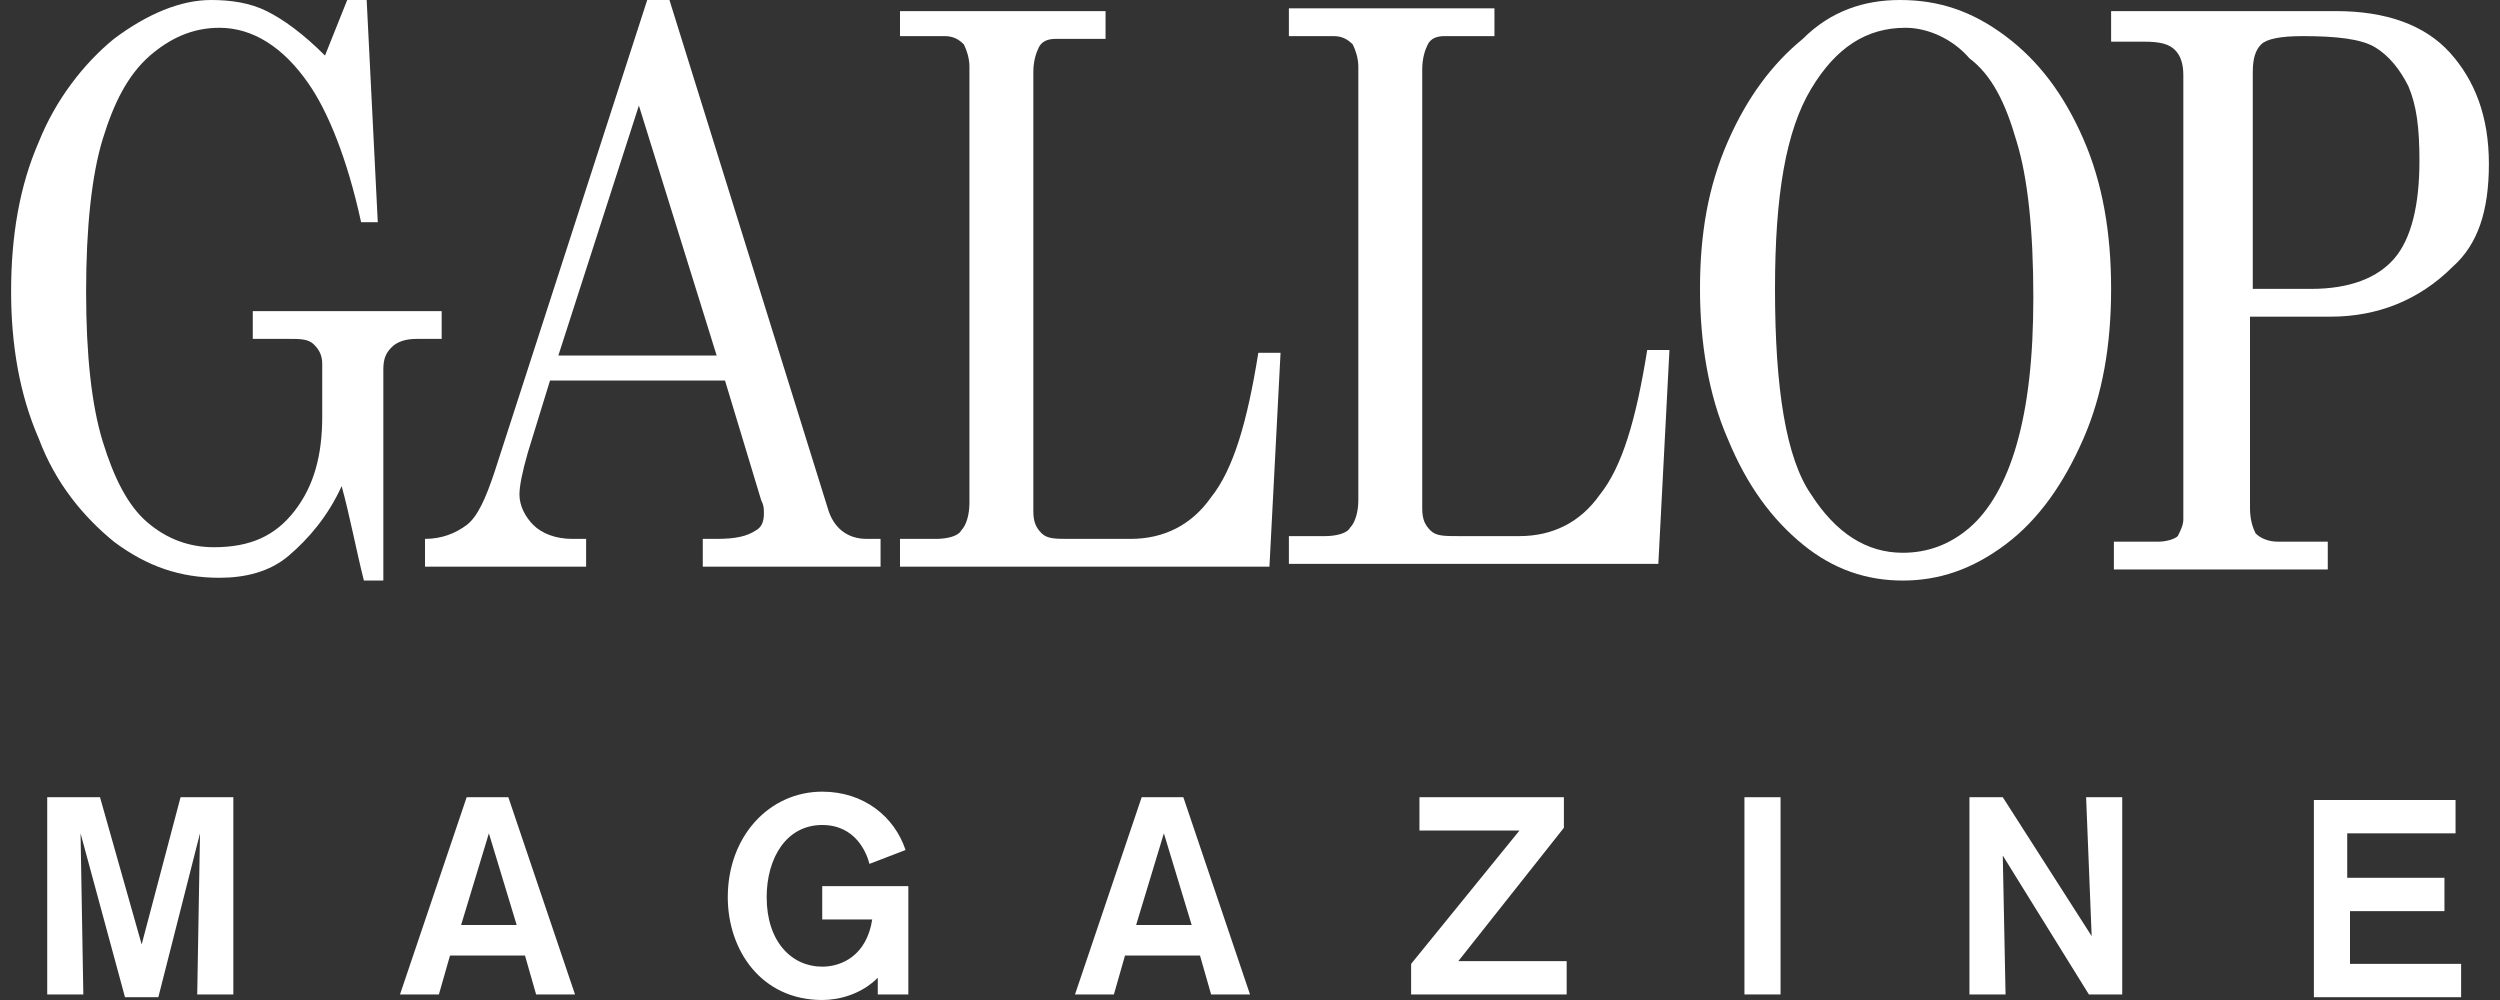
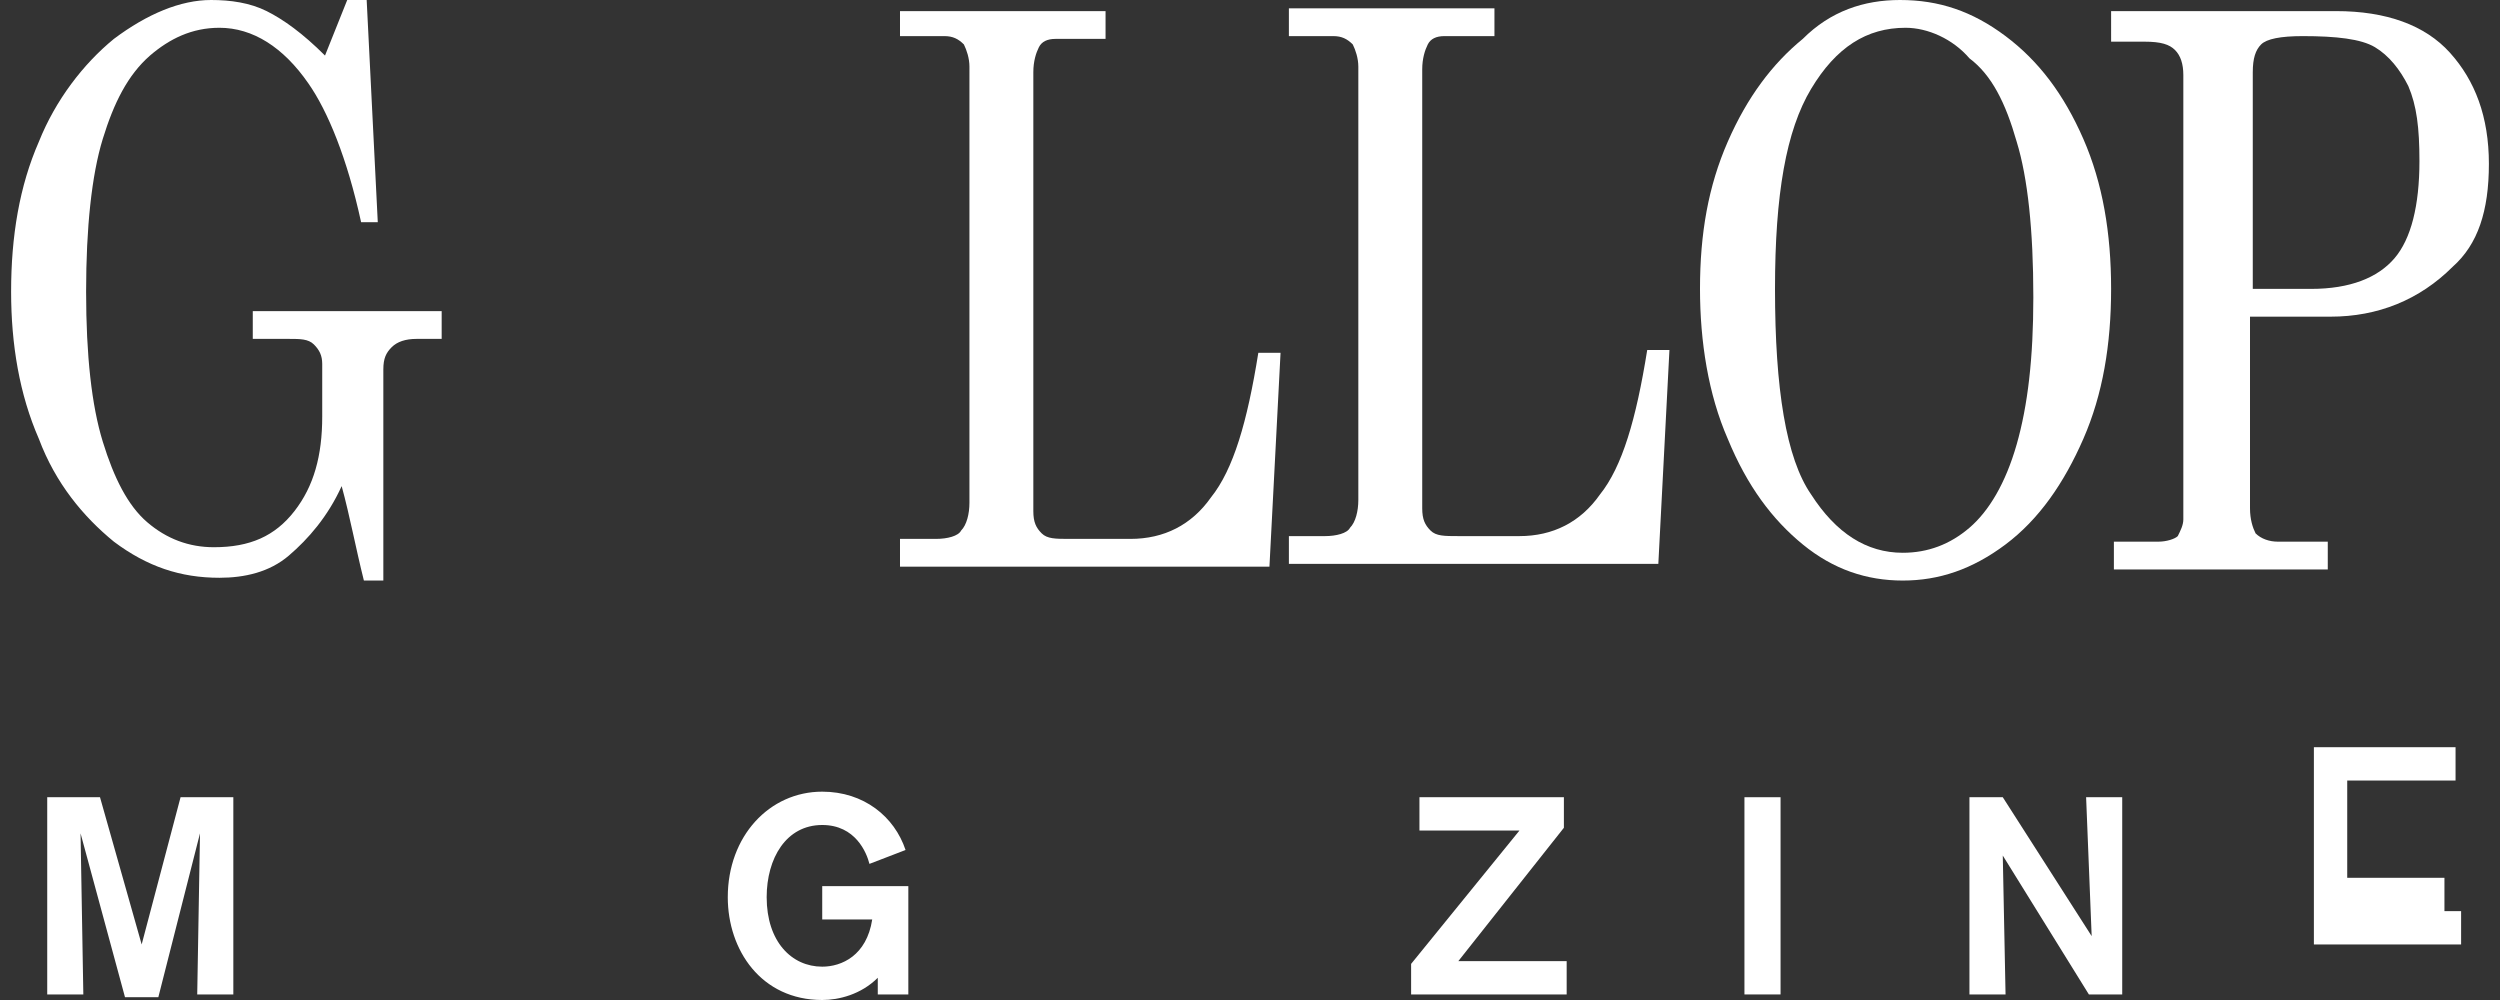
<svg xmlns="http://www.w3.org/2000/svg" version="1.1" id="Layer_1" x="0px" y="0px" viewBox="0 0 90 36" style="enable-background:new 0 0 90 36;" xml:space="preserve">
  <rect x="0" y="0" width="90" height="36" fill="#333333" stroke="none" />
  <style type="text/css">
	.st0{fill:#FFFFFF;}
</style>
  <g>
    <path class="st0" d="M11.7,2l0.8-2h0.7l0.4,8H13c-0.5-2.3-1.2-4-1.9-5c-0.9-1.3-2-2-3.2-2C6.9,1,6.1,1.4,5.4,2   C4.6,2.7,4.1,3.7,3.7,5c-0.4,1.3-0.6,3.2-0.6,5.5c0,2.3,0.2,4.1,0.6,5.4c0.4,1.3,0.9,2.3,1.6,2.9c0.7,0.6,1.5,0.9,2.4,0.9   c1.3,0,2.2-0.4,2.9-1.3c0.7-0.9,1-2,1-3.4v-1.9c0-0.3-0.1-0.5-0.3-0.7c-0.2-0.2-0.5-0.2-0.9-0.2H9.1v-1h6.8v1H15   c-0.4,0-0.7,0.1-0.9,0.3c-0.2,0.2-0.3,0.4-0.3,0.8v7.6h-0.7c-0.3-1.2-0.5-2.3-0.8-3.4c-0.5,1.1-1.2,1.9-1.9,2.5   c-0.7,0.6-1.6,0.8-2.5,0.8c-1.4,0-2.6-0.4-3.8-1.3C3,18.6,2,17.4,1.4,15.8c-0.7-1.6-1-3.4-1-5.3c0-2,0.3-3.8,1-5.4   C2,3.6,3,2.3,4.1,1.4C5.3,0.5,6.5,0,7.6,0C8.3,0,9,0.1,9.6,0.4C10.2,0.7,10.9,1.2,11.7,2" />
-     <path class="st0" d="M23,3.8l-2.9,9h5.7L23,3.8z M23.3,0h0.8l5.7,18.3c0.2,0.7,0.7,1.1,1.4,1.1h0.5v1h-6.4v-1h0.5   c0.7,0,1.1-0.1,1.4-0.3c0.2-0.1,0.3-0.3,0.3-0.6c0-0.2,0-0.3-0.1-0.5l-1.3-4.3h-6.3L19,16.3c-0.2,0.7-0.3,1.2-0.3,1.5   c0,0.4,0.2,0.8,0.5,1.1c0.3,0.3,0.8,0.5,1.4,0.5h0.5v1h-5.8v-1c0.6,0,1.1-0.2,1.5-0.5c0.4-0.3,0.7-1,1-1.9L23.3,0z" />
    <path class="st0" d="M32.4,0.4h7.4v1H38c-0.3,0-0.5,0.1-0.6,0.3c-0.1,0.2-0.2,0.5-0.2,0.9v15.8c0,0.4,0.1,0.6,0.3,0.8   s0.5,0.2,1,0.2h2.2c1.2,0,2.2-0.5,2.9-1.5c0.8-1,1.3-2.7,1.7-5.2h0.8l-0.4,7.7H32.4v-1h1.3c0.4,0,0.8-0.1,0.9-0.3   c0.2-0.2,0.3-0.6,0.3-1V2.4c0-0.3-0.1-0.6-0.2-0.8c-0.2-0.2-0.4-0.3-0.7-0.3h-1.6V0.4z" />
    <path class="st0" d="M68.6,1c-1.4,0-2.5,0.7-3.4,2.2c-0.9,1.5-1.3,3.8-1.3,7.2c0,3.6,0.4,6.1,1.3,7.4c0.9,1.4,2,2.1,3.3,2.1   c0.9,0,1.7-0.3,2.4-0.9c0.7-0.6,1.3-1.6,1.7-3s0.6-3.1,0.6-5.3c0-2.4-0.2-4.3-0.6-5.6c-0.4-1.4-0.9-2.4-1.7-3   C70.3,1.4,69.4,1,68.6,1 M68.4,0c1.4,0,2.6,0.4,3.8,1.3c1.2,0.9,2.1,2.1,2.8,3.7c0.7,1.6,1,3.4,1,5.4c0,2-0.3,3.8-1,5.4   c-0.7,1.6-1.6,2.9-2.8,3.8c-1.2,0.9-2.4,1.3-3.7,1.3c-1.3,0-2.5-0.4-3.6-1.3c-1.1-0.9-2-2.1-2.7-3.8c-0.7-1.6-1-3.5-1-5.4   c0-2,0.3-3.7,1-5.3c0.7-1.6,1.6-2.8,2.7-3.7C65.9,0.4,67.1,0,68.4,0" />
    <path class="st0" d="M81,10.4h2.2c1.4,0,2.4-0.4,3-1.1c0.6-0.7,0.9-1.9,0.9-3.5c0-1.2-0.1-2-0.4-2.7c-0.3-0.6-0.7-1.1-1.2-1.4   c-0.5-0.3-1.4-0.4-2.6-0.4c-0.8,0-1.3,0.1-1.5,0.3c-0.2,0.2-0.3,0.5-0.3,1V10.4z M76.2,0.4h7.9c1.8,0,3.2,0.5,4.1,1.5   c0.9,1,1.4,2.3,1.4,4s-0.4,2.9-1.3,3.7c-1.2,1.2-2.7,1.8-4.4,1.8H81v6.9c0,0.4,0.1,0.7,0.2,0.9c0.2,0.2,0.5,0.3,0.8,0.3h1.8v1h-7.7   v-1h1.6c0.3,0,0.6-0.1,0.7-0.2c0.1-0.2,0.2-0.4,0.2-0.6v-16c0-0.4-0.1-0.7-0.3-0.9c-0.2-0.2-0.5-0.3-1.1-0.3h-1.2V0.4z" />
    <path class="st0" d="M46.4,0.3h7.4v1H52c-0.3,0-0.5,0.1-0.6,0.3c-0.1,0.2-0.2,0.5-0.2,0.9v15.8c0,0.4,0.1,0.6,0.3,0.8   c0.2,0.2,0.5,0.2,1,0.2h2.2c1.2,0,2.2-0.5,2.9-1.5c0.8-1,1.3-2.7,1.7-5.2h0.8l-0.4,7.7H46.4v-1h1.3c0.4,0,0.8-0.1,0.9-0.3   c0.2-0.2,0.3-0.6,0.3-1V2.4c0-0.3-0.1-0.6-0.2-0.8c-0.2-0.2-0.4-0.3-0.7-0.3h-1.6V0.3z" />
    <g>
      <path class="st0" d="M8.4,28.7v7.1H7.1L7.2,30l-1.5,5.9H4.5L2.9,30L3,35.8H1.7v-7.1h1.9L5.1,34l1.4-5.3H8.4z" />
-       <path class="st0" d="M18.9,34.4h-2.7l-0.4,1.4h-1.4l2.4-7.1h1.5l2.4,7.1h-1.4L18.9,34.4z M18.6,33.3l-1-3.3l-1,3.3H18.6z" />
      <path class="st0" d="M32.7,31.9v3.9h-1.1v-0.6c-0.6,0.6-1.4,0.8-2,0.8c-2.2,0-3.4-1.8-3.4-3.7c0-2.2,1.5-3.8,3.4-3.8    c1.5,0,2.6,0.9,3,2.1l-1.3,0.5c-0.1-0.4-0.5-1.4-1.7-1.4c-1.3,0-2,1.2-2,2.6c0,1.6,0.9,2.5,2,2.5c0.7,0,1.6-0.4,1.8-1.7h-1.8v-1.2    H32.7z" />
-       <path class="st0" d="M43.2,34.4h-2.7l-0.4,1.4h-1.4l2.4-7.1h1.5l2.4,7.1h-1.4L43.2,34.4z M42.9,33.3l-1-3.3l-1,3.3H42.9z" />
      <path class="st0" d="M56.4,34.6v1.2h-5.6v-1.1l3.9-4.8h-3.6v-1.2h5.2v1.1l-3.8,4.8H56.4z" />
      <path class="st0" d="M64.1,28.7v7.1h-1.3v-7.1H64.1z" />
      <path class="st0" d="M75.1,28.7h1.3v7.1h-1.2l-3.1-5l0.1,5h-1.3v-7.1h1.2l3.2,5L75.1,28.7z" />
-       <path class="st0" d="M84.5,29.9v1.7H88v1.2h-3.4v1.9h4v1.2h-5.3v-7.1h5.1v1.2H84.5z" />
+       <path class="st0" d="M84.5,29.9v1.7H88v1.2h-3.4h4v1.2h-5.3v-7.1h5.1v1.2H84.5z" />
    </g>
  </g>
</svg>